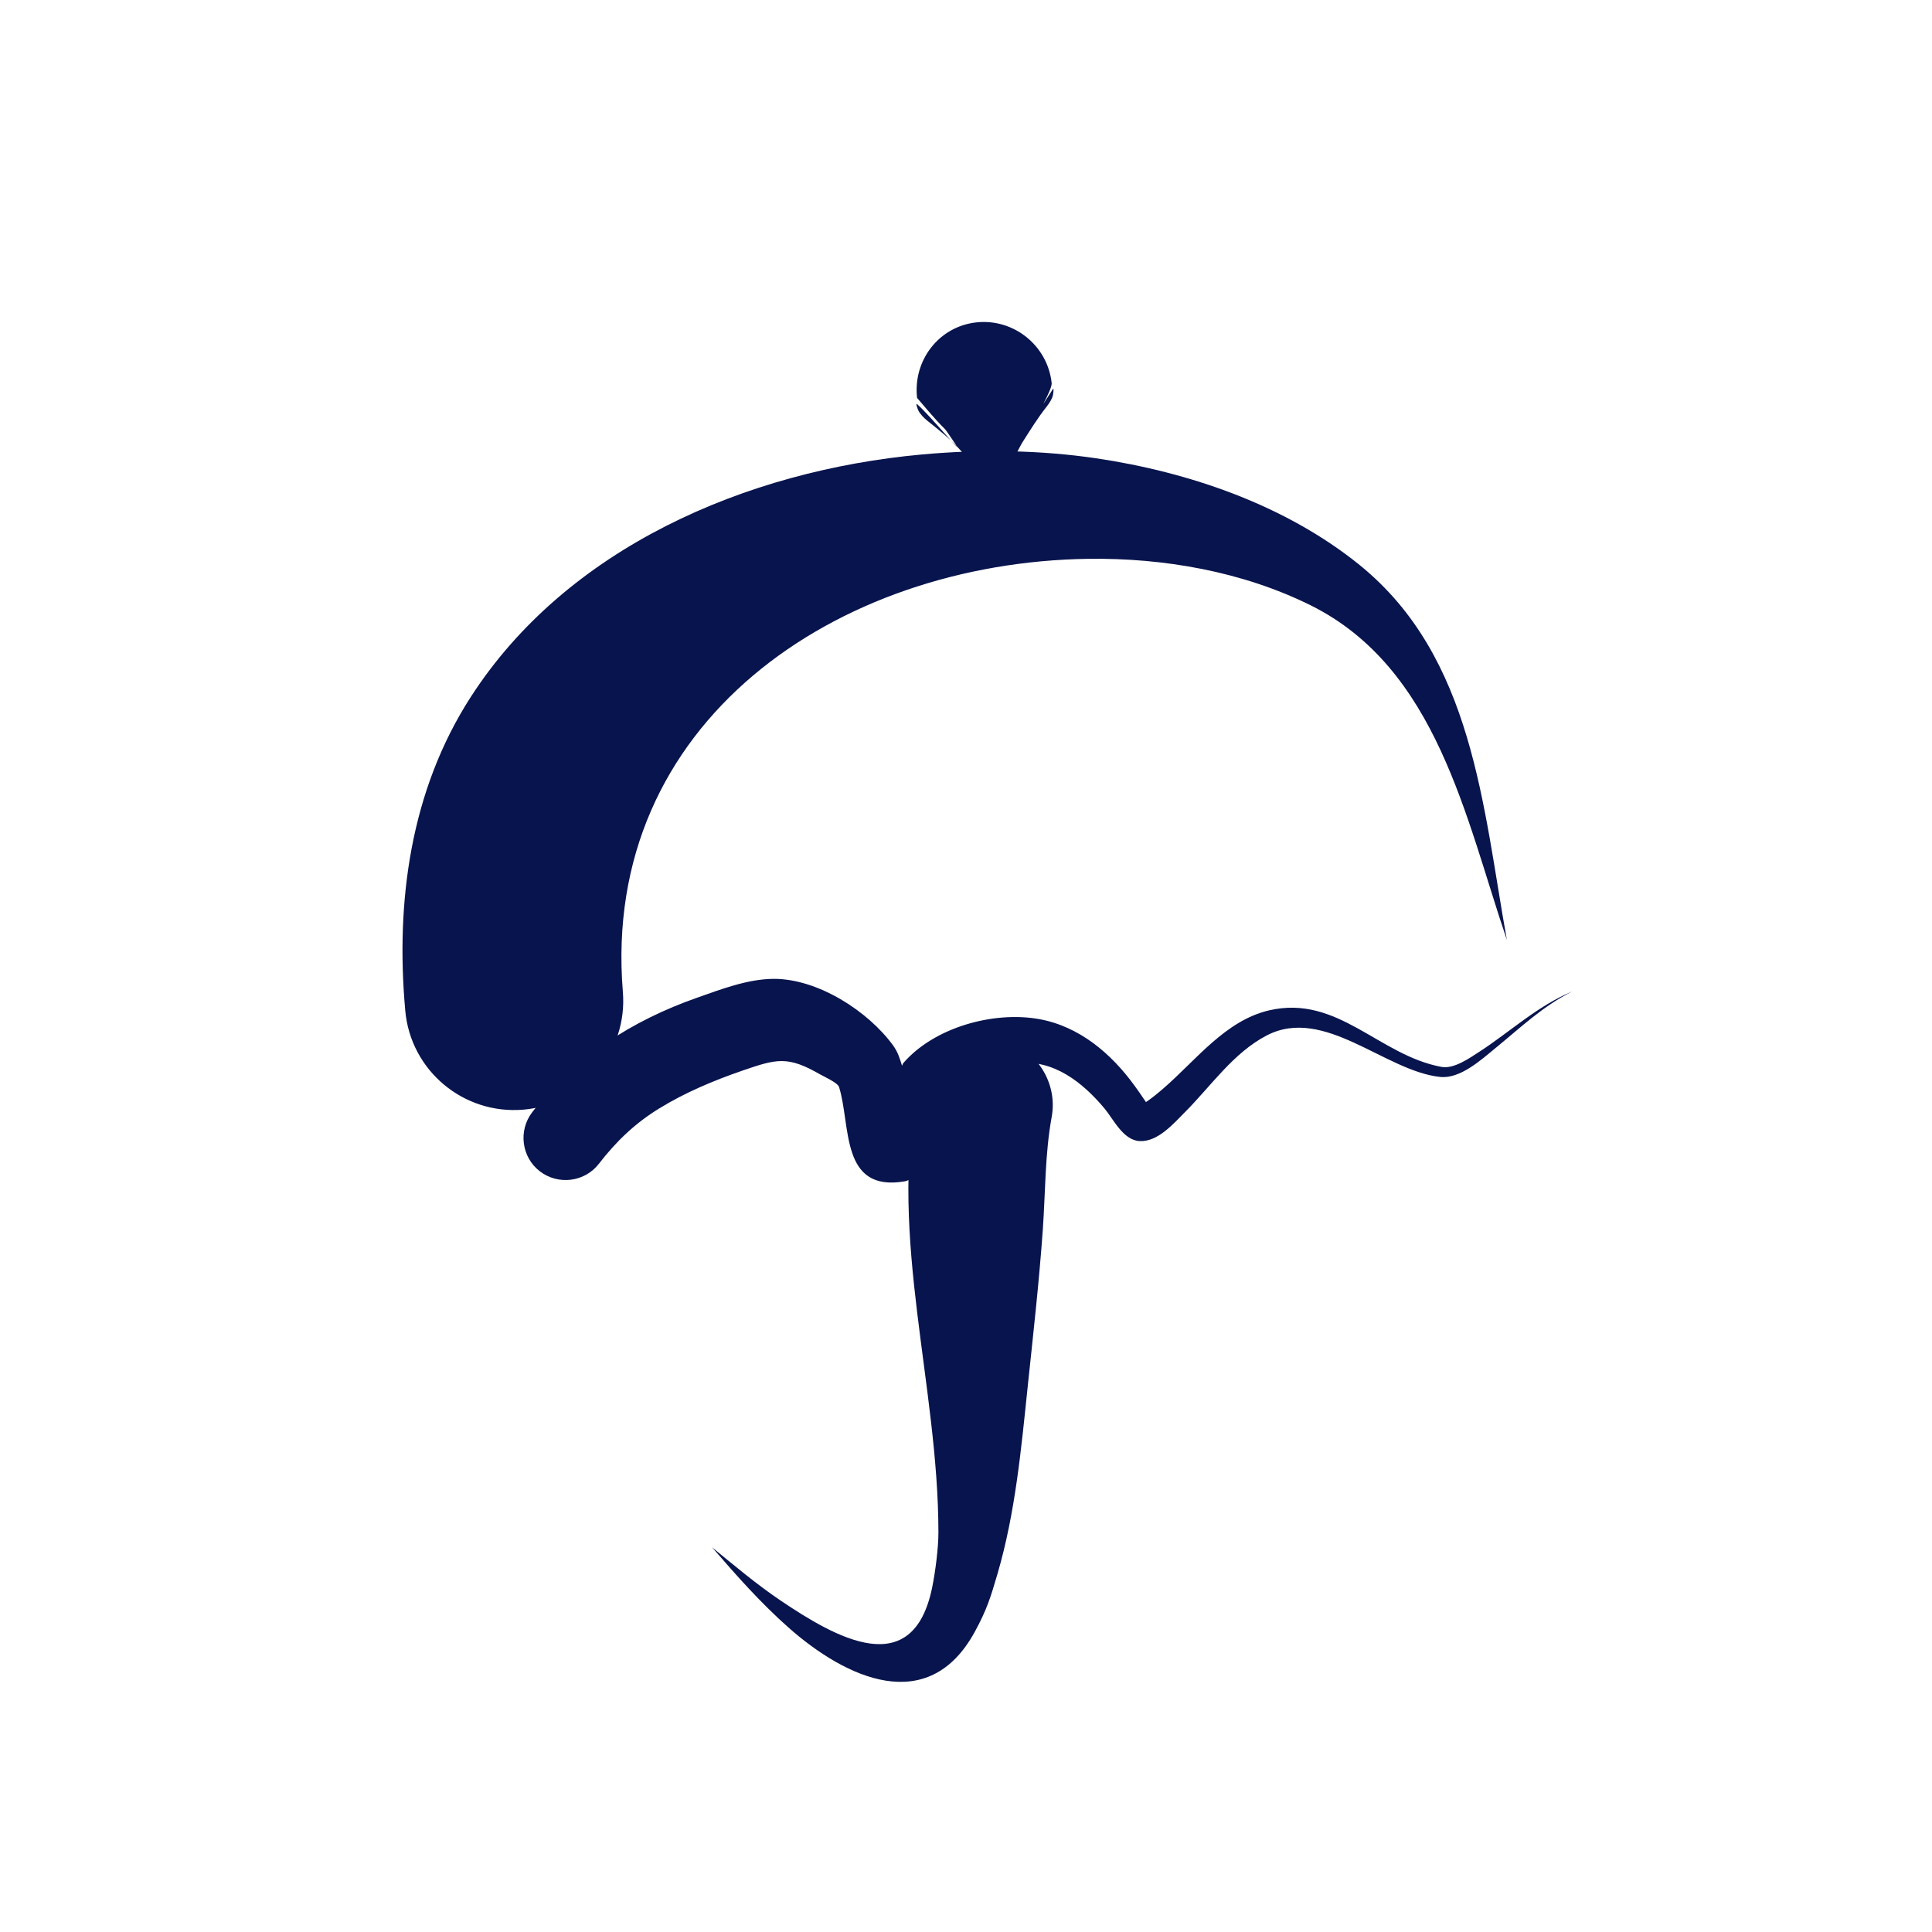
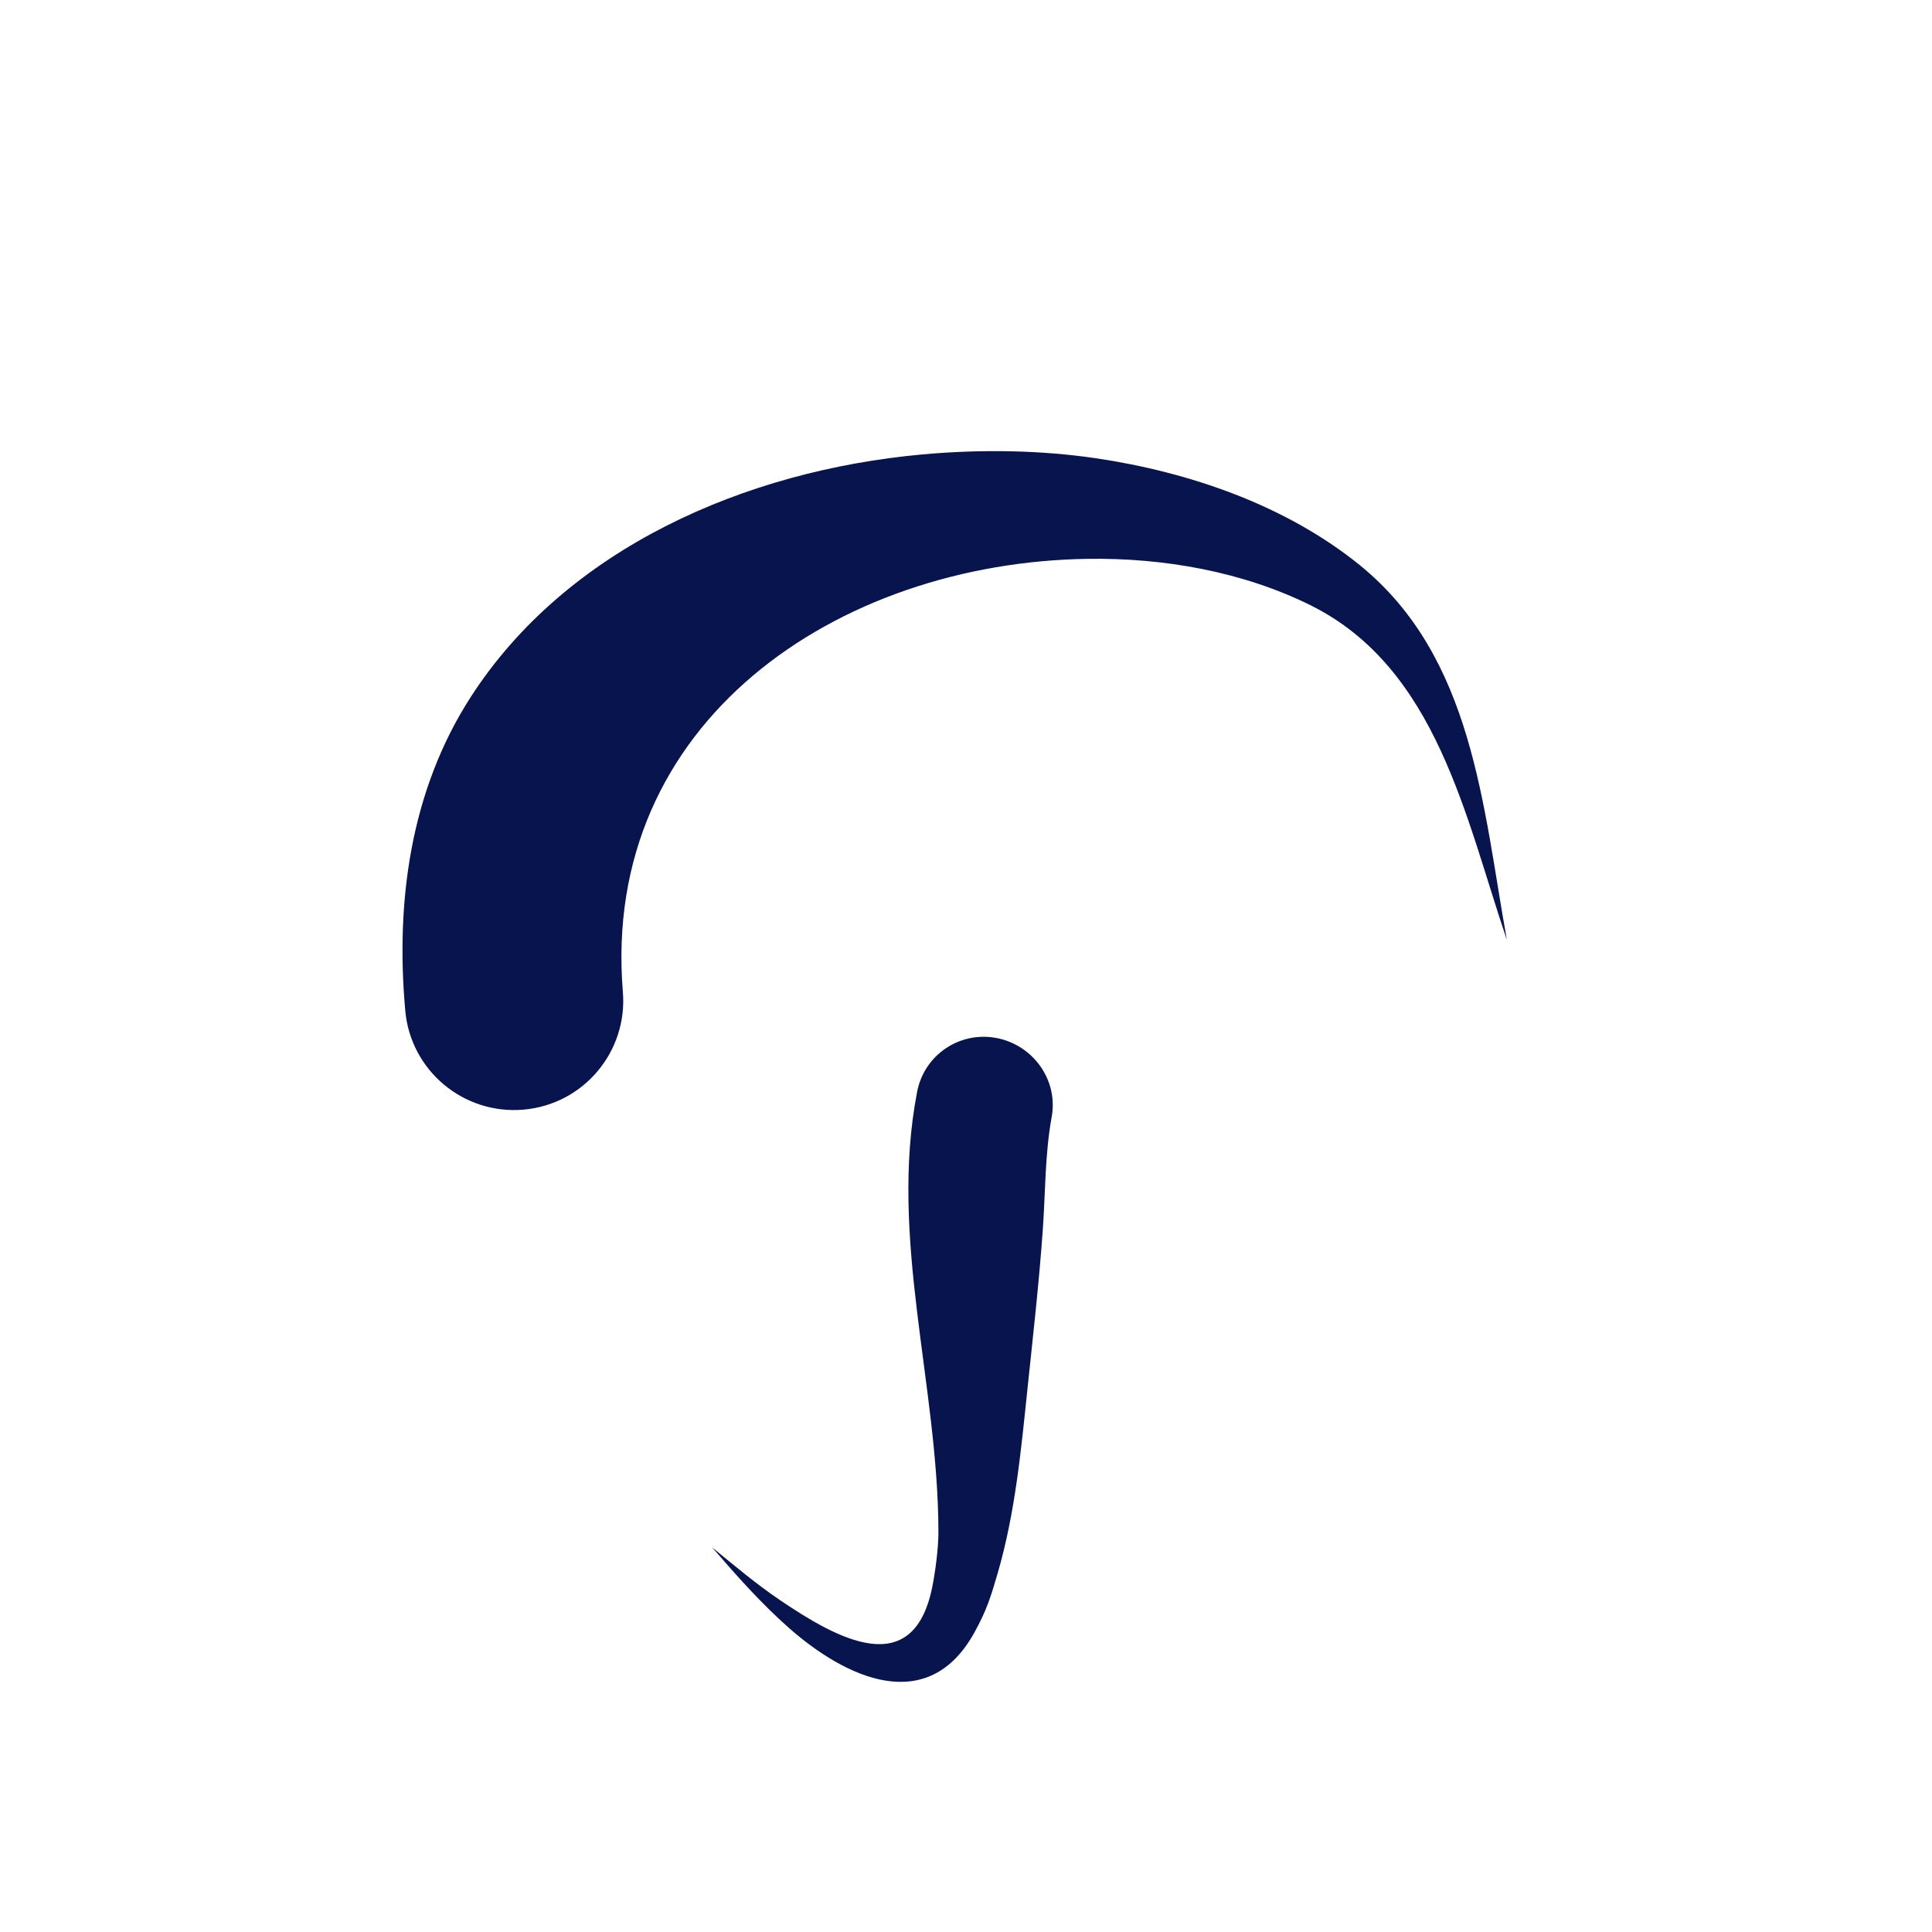
<svg xmlns="http://www.w3.org/2000/svg" width="40" height="40" viewBox="0 0 40 40" fill="none">
  <path d="M19.091 9.409C15.429 9.743 11.731 11.349 9.744 14.434C8.498 16.368 8.188 18.667 8.39 20.918C8.497 22.162 9.594 23.081 10.838 22.974C12.082 22.867 13.002 21.771 12.895 20.527C12.443 14.954 17.326 11.644 22.528 11.57C24.092 11.548 25.726 11.833 27.137 12.533C29.754 13.835 30.343 16.942 31.198 19.459C30.699 16.692 30.501 13.605 28.152 11.7C26.62 10.458 24.613 9.771 22.685 9.487C21.539 9.319 20.312 9.298 19.091 9.409Z" fill="#08144D" />
-   <path d="M16.019 20.266C15.481 20.269 14.931 20.481 14.431 20.657C13.082 21.131 11.897 21.889 11.02 23.026C10.727 23.406 10.796 23.957 11.176 24.25C11.556 24.543 12.107 24.474 12.4 24.094C12.758 23.63 13.148 23.256 13.65 22.948C14.185 22.619 14.775 22.372 15.368 22.167C16.078 21.922 16.308 21.856 16.983 22.246C17.055 22.287 17.345 22.417 17.372 22.506C17.62 23.301 17.392 24.684 18.727 24.459C18.875 24.434 19.055 24.271 19.144 24.172C19.453 23.823 19.208 23.471 19.352 23.105C19.623 22.413 20.358 22.087 21.07 22.011C21.814 21.932 22.414 22.409 22.866 22.948C23.05 23.166 23.251 23.607 23.595 23.625C23.971 23.645 24.301 23.259 24.533 23.026C25.073 22.485 25.535 21.797 26.226 21.438C27.416 20.819 28.677 22.179 29.818 22.297C30.233 22.341 30.672 21.937 30.964 21.698C31.49 21.268 31.941 20.832 32.552 20.527C31.829 20.828 31.276 21.355 30.626 21.777C30.427 21.905 30.103 22.137 29.844 22.089C28.547 21.849 27.698 20.589 26.277 20.918C25.373 21.127 24.764 21.948 24.09 22.532C23.978 22.629 23.85 22.734 23.726 22.818C23.64 22.688 23.544 22.552 23.491 22.48C23.01 21.815 22.346 21.248 21.512 21.099C20.564 20.93 19.338 21.272 18.701 22.011C18.688 22.026 18.687 22.048 18.675 22.063C18.631 21.923 18.593 21.785 18.492 21.647C17.976 20.935 16.932 20.263 16.019 20.266Z" fill="#08144D" />
  <path d="M20.628 21.49C19.862 21.347 19.131 21.845 18.987 22.61C18.403 25.644 19.425 28.677 19.429 31.722C19.43 32.042 19.365 32.548 19.299 32.869C18.899 34.818 17.32 33.921 16.149 33.129C15.653 32.793 15.206 32.414 14.743 32.036C15.247 32.62 15.752 33.19 16.331 33.702C17.507 34.74 19.22 35.555 20.185 33.779C20.427 33.335 20.508 33.078 20.653 32.582C21.022 31.317 21.142 30.006 21.278 28.703C21.391 27.627 21.515 26.529 21.591 25.448C21.645 24.674 21.634 23.896 21.773 23.131C21.916 22.366 21.392 21.634 20.628 21.49Z" fill="#08144D" />
-   <path d="M20.211 6.675C19.437 6.761 18.9 7.463 18.987 8.238C19.785 9.182 19.402 8.637 19.768 9.175C19.978 9.483 19.268 8.613 18.987 8.367C18.954 8.338 18.994 8.458 19.013 8.498C19.05 8.574 19.132 8.656 19.195 8.707C19.417 8.884 19.654 9.07 19.846 9.279C19.938 9.379 20.192 9.67 20.107 9.566C19.734 9.114 20.575 10.112 20.575 10.112C20.575 10.112 20.985 9.436 21.174 9.018C21.248 8.855 20.957 9.334 20.94 9.513C20.927 9.649 21.101 9.263 21.174 9.149C21.335 8.897 21.483 8.654 21.669 8.42C21.718 8.357 21.78 8.267 21.799 8.185C21.809 8.143 21.822 8.018 21.799 8.055C21.369 8.727 21.797 8.073 21.773 7.925C21.686 7.151 20.985 6.589 20.211 6.675Z" fill="#08144D" />
</svg>